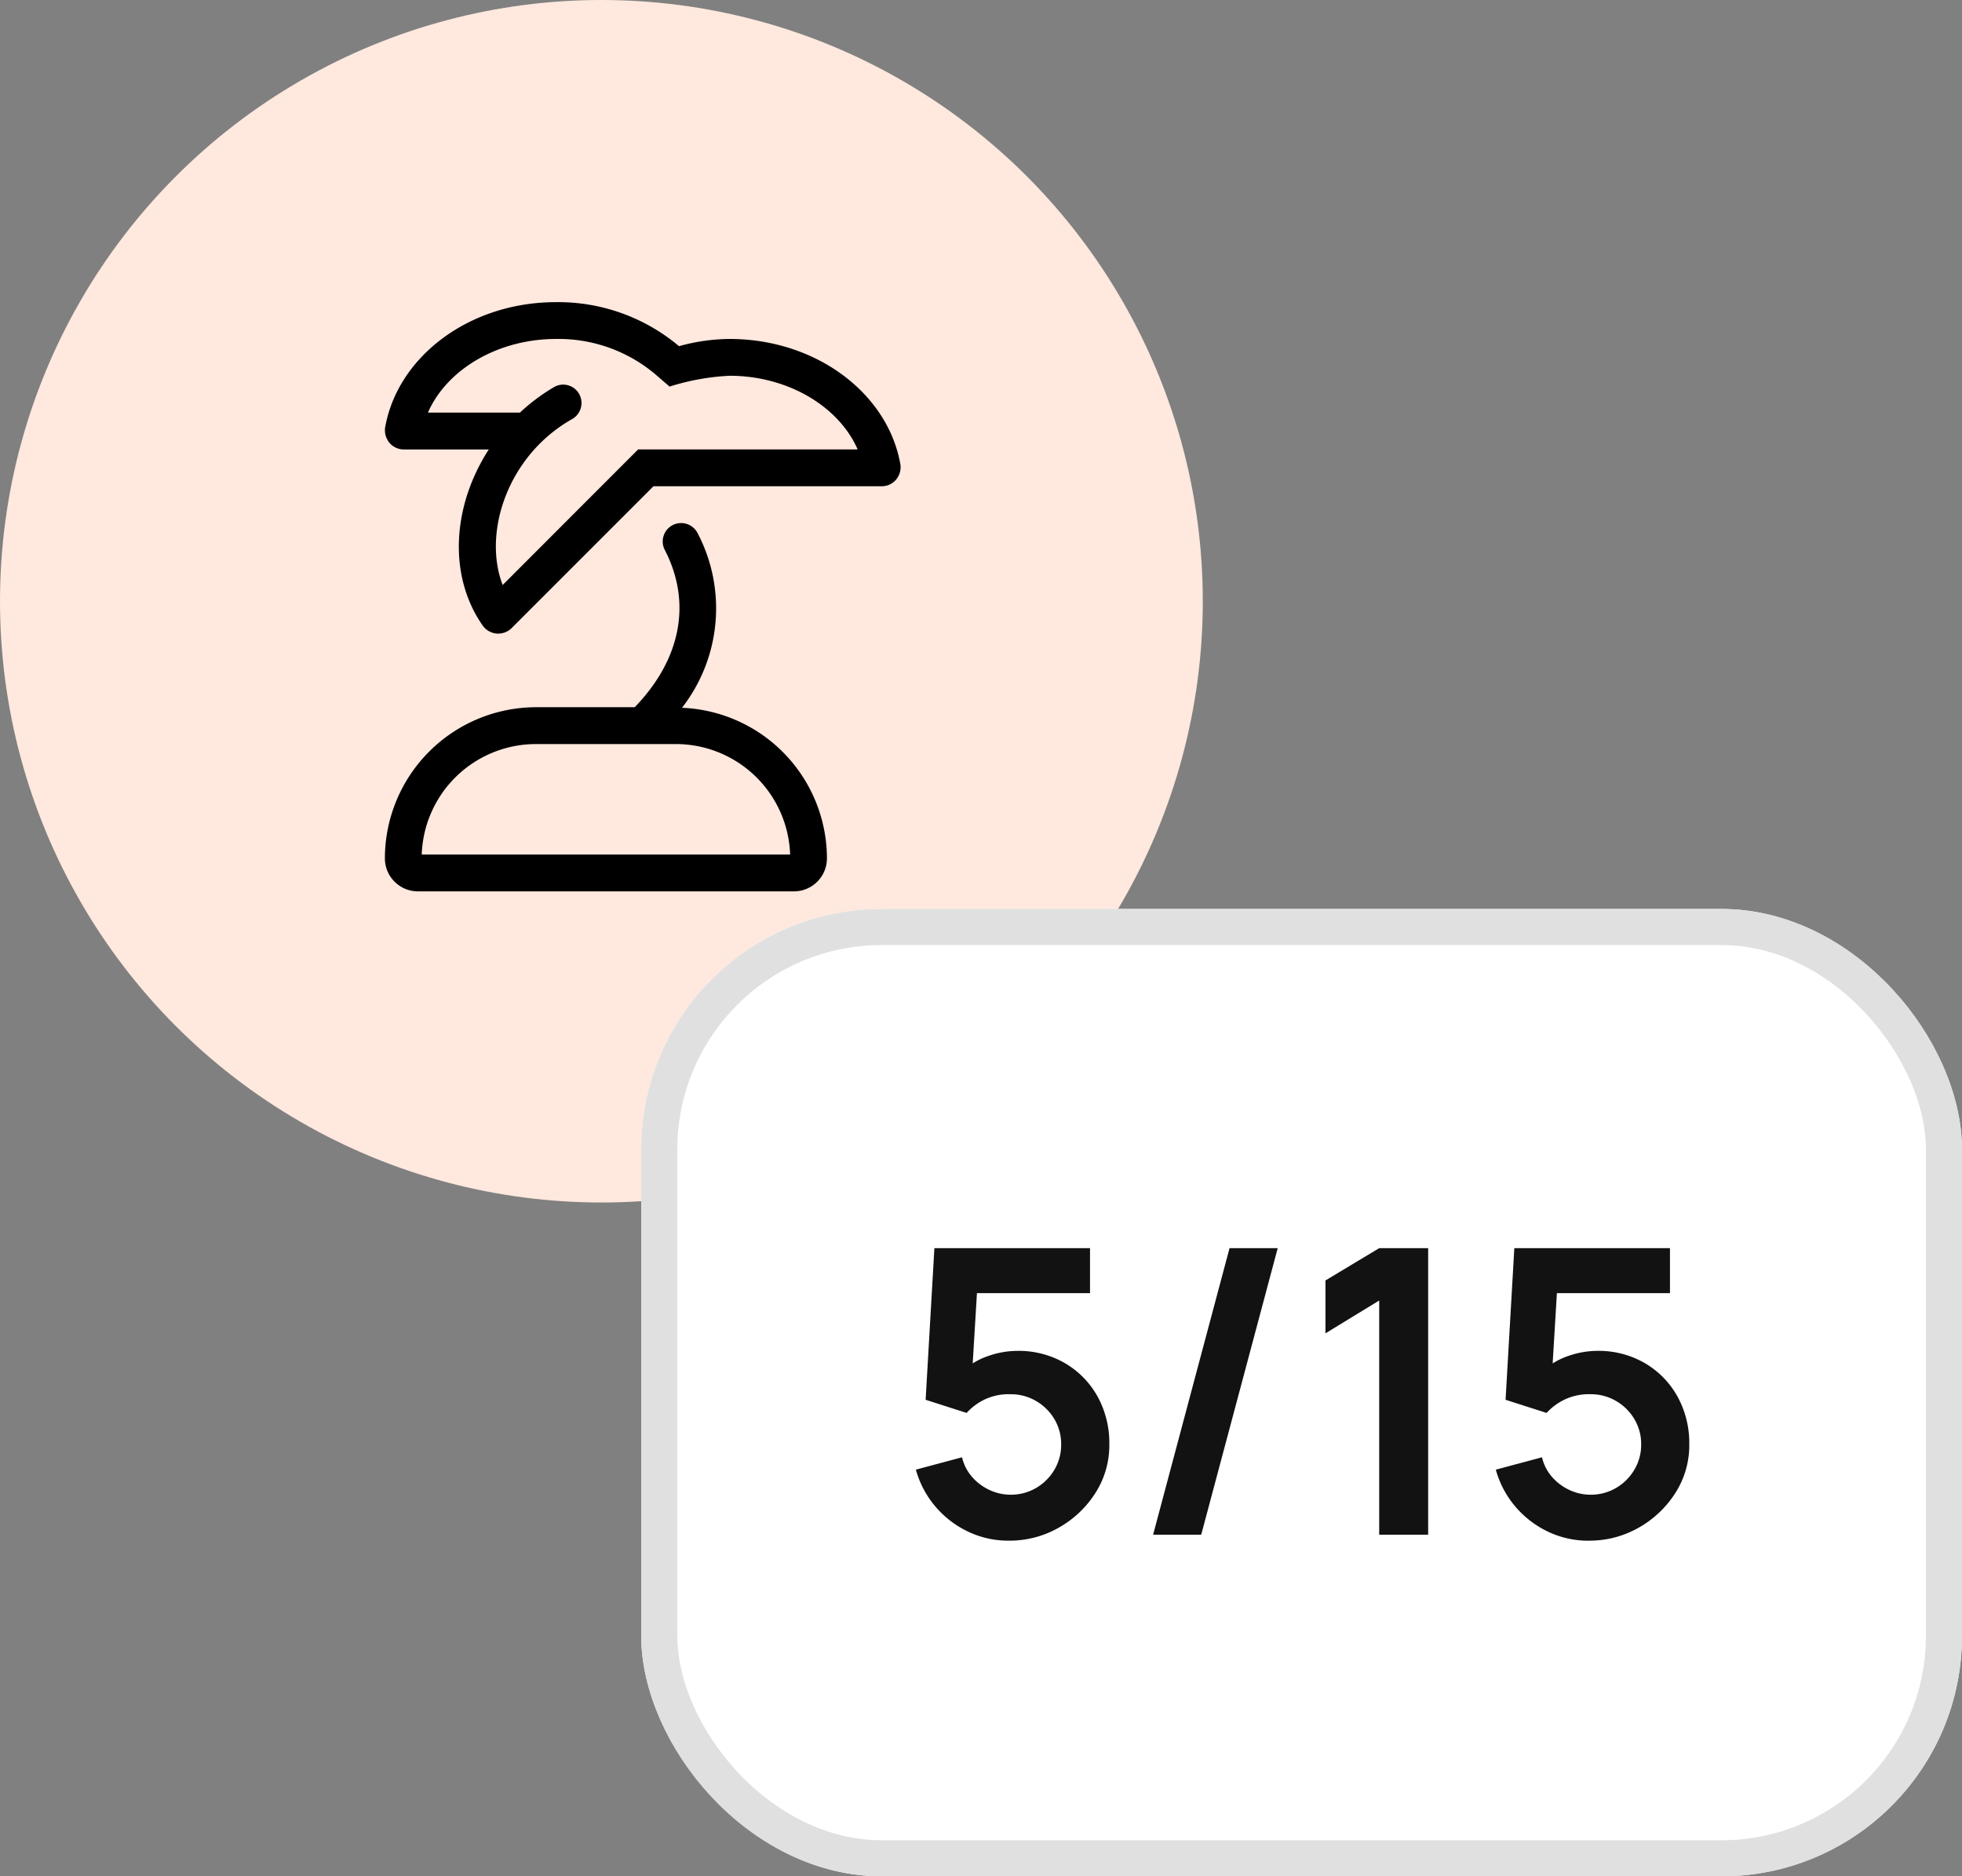
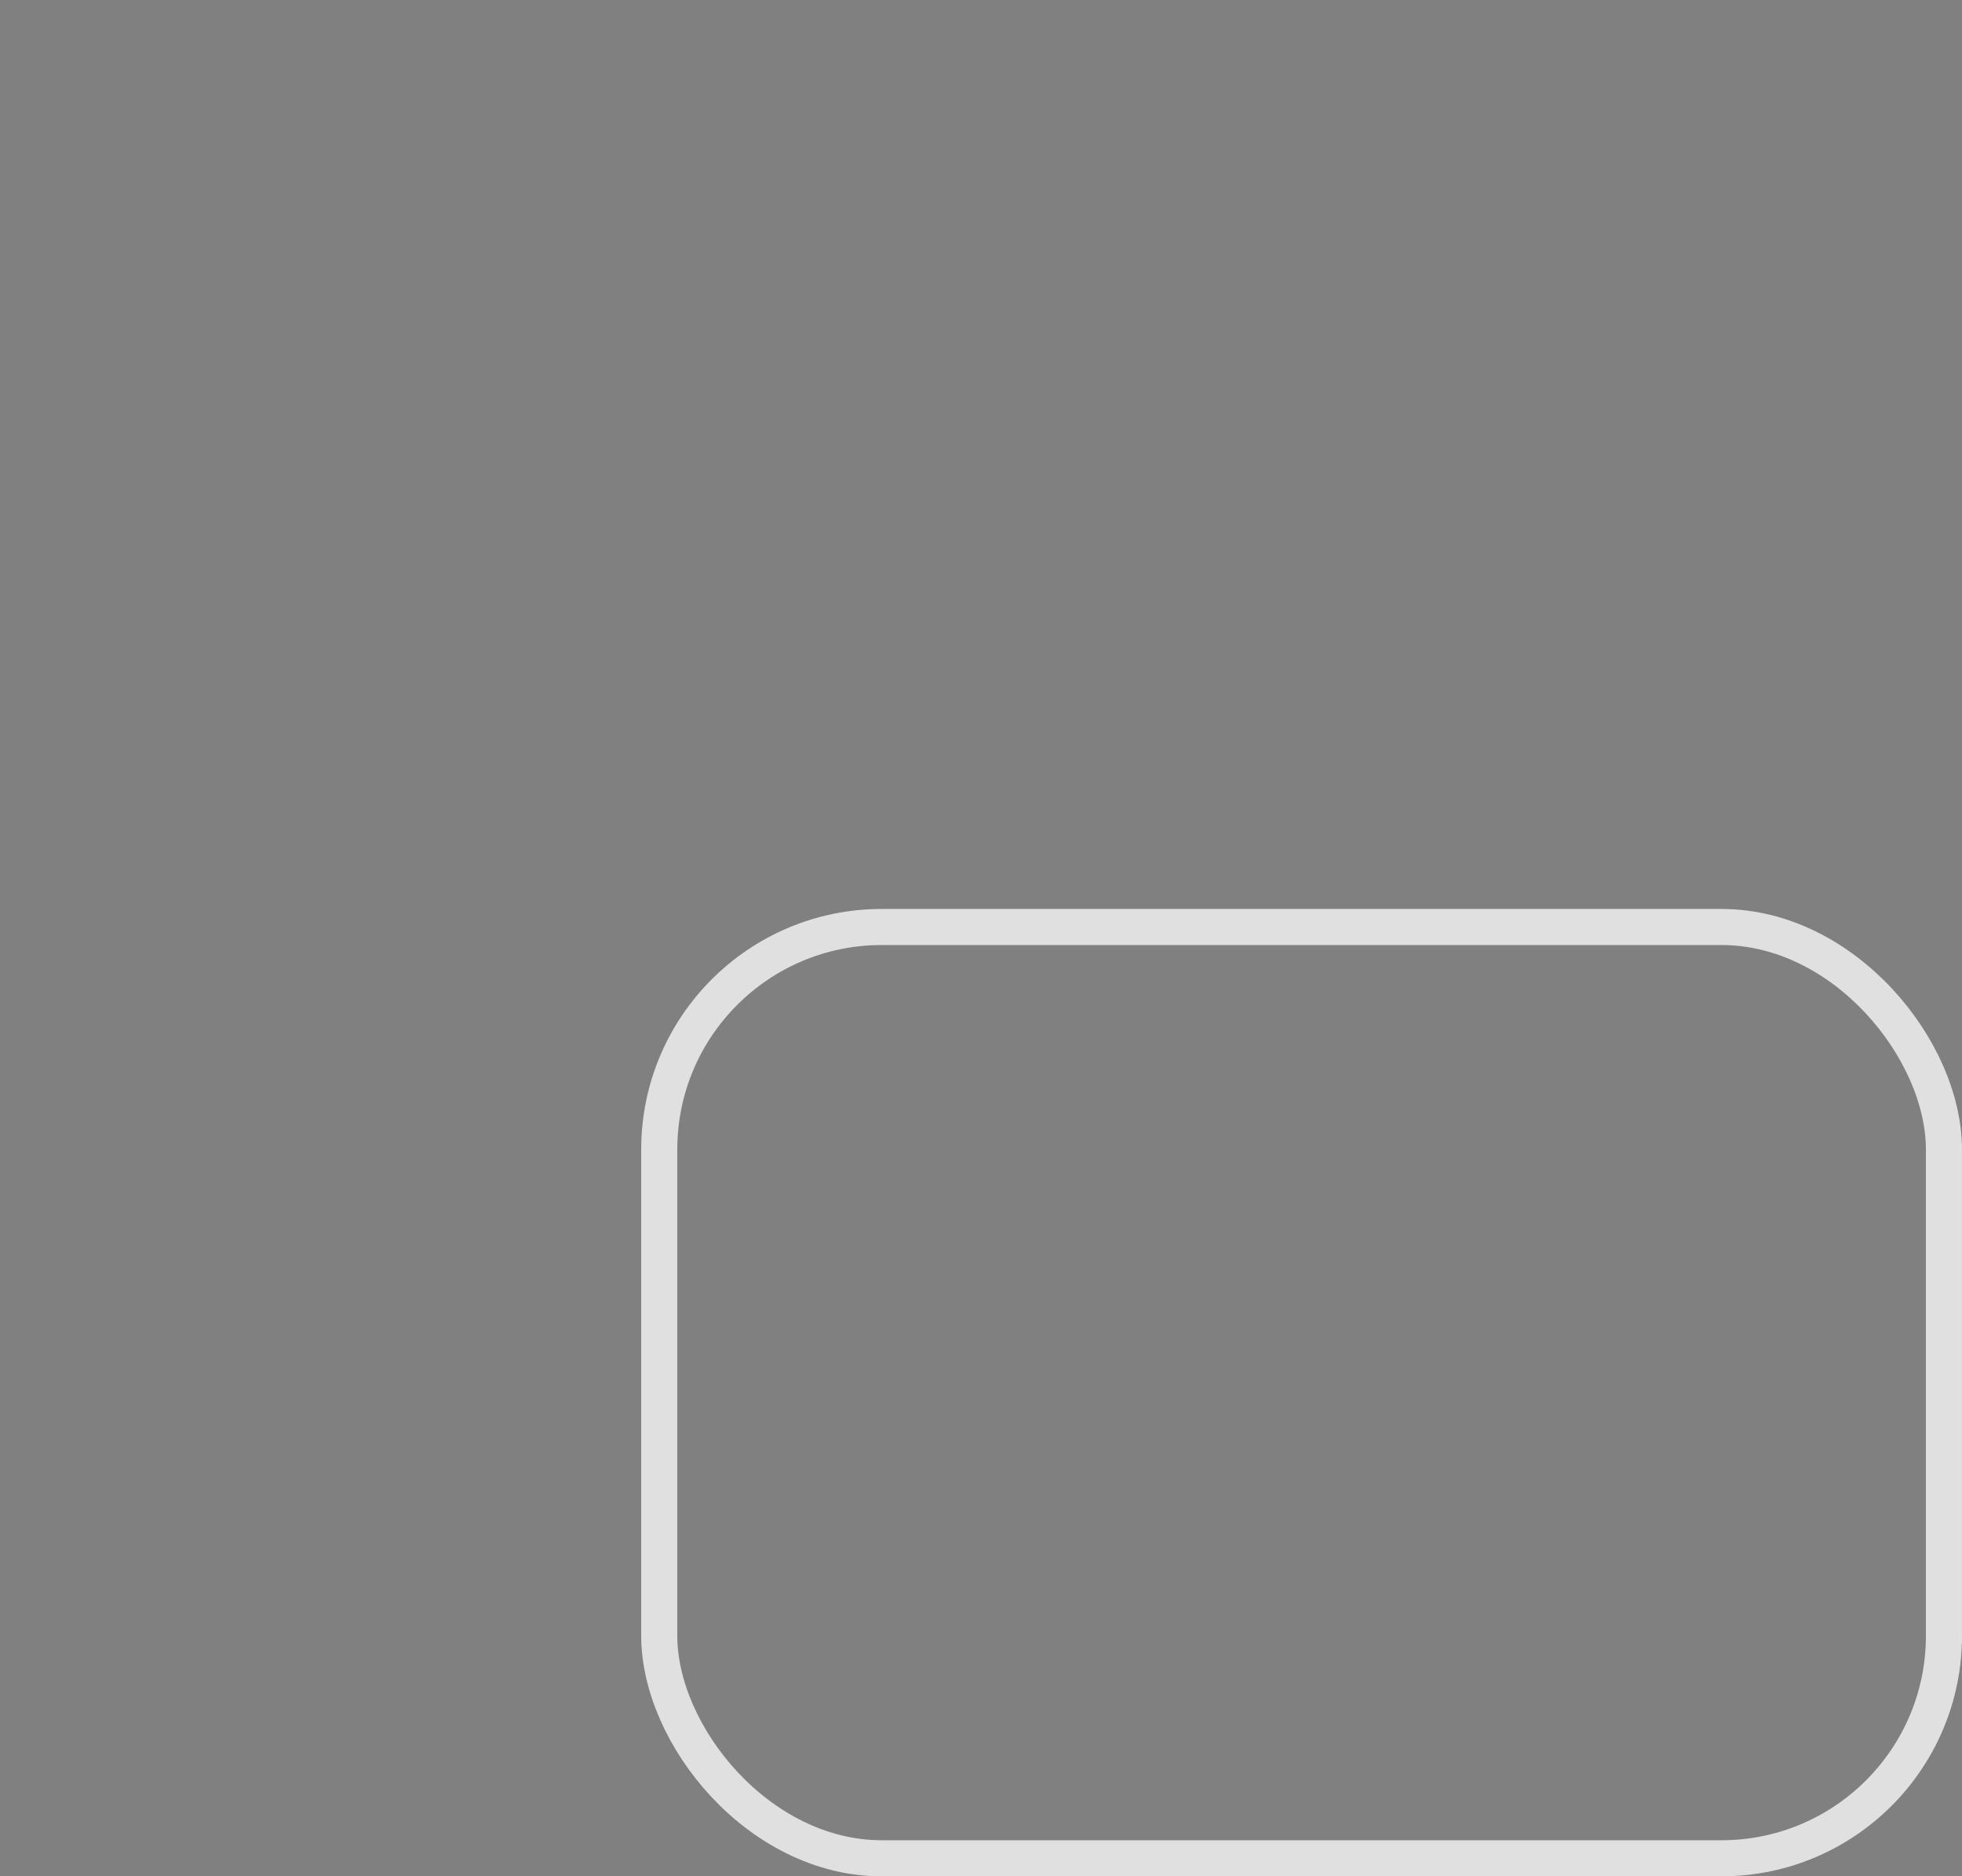
<svg xmlns="http://www.w3.org/2000/svg" width="163.12" height="156.036" viewBox="0 0 163.12 156.036">
  <rect x="0" y="0" width="163.12" height="156.036" fill="#808080" stroke="none" />
  <g id="wrap-timeoffrecap" transform="translate(-397.941 -3373.298)">
    <g id="Group_17449" data-name="Group 17449" transform="translate(56.941 2267.298)">
      <g id="icon-data" transform="translate(341 1106)">
-         <circle id="Ellipse_54" data-name="Ellipse 54" cx="50" cy="50" r="50" fill="#ffe8de" />
-       </g>
-       <path id="Path_21607" data-name="Path 21607" d="M24.7-9.14a13.474,13.474,0,0,0,1.291-14.537,1.536,1.536,0,0,0-2.066-.655,1.535,1.535,0,0,0-.655,2.066c2.272,4.388,1.334,9.116-2.5,13.078h-8.2A12.584,12.584,0,0,0,0,3.407,2.746,2.746,0,0,0,2.752,6.125H34A2.745,2.745,0,0,0,36.751,3.4,12.558,12.558,0,0,0,24.7-9.14ZM3.063,3.063a9.508,9.508,0,0,1,9.5-9.187H24.191a9.508,9.508,0,0,1,9.5,9.188H3.063Zm25.59-42.875a16.037,16.037,0,0,0-4.2.6,15.594,15.594,0,0,0-10.233-3.661c-7.2,0-13.159,4.522-14.2,10.422a1.637,1.637,0,0,0,.364,1.282,1.58,1.58,0,0,0,1.22.546H8.638c-3.086,4.776-3.362,10.575-.5,14.652a1.58,1.58,0,0,0,2.42.182L22.328-27.562H41.277a1.56,1.56,0,0,0,1.22-.55,1.6,1.6,0,0,0,.359-1.281c-1.043-5.9-7-10.419-14.2-10.419Zm-7.6,9.188L9.79-19.351c-1.678-4.383.431-10.786,5.78-13.8a1.539,1.539,0,0,0,.66-1.919,1.518,1.518,0,0,0-2.153-.748,16.045,16.045,0,0,0-2.852,2.131H3.577c1.568-3.589,5.815-6.125,10.652-6.125a12.482,12.482,0,0,1,8.219,2.907l1.22,1.053a19.763,19.763,0,0,1,4.985-.9c4.834,0,9.08,2.536,10.652,6.125Z" transform="translate(373 1174)" />
+         </g>
    </g>
    <g id="Rectangle_9279" data-name="Rectangle 9279" transform="translate(451.251 3448.887)" fill="#fff" stroke="#e0e0e0" stroke-width="3">
-       <rect width="109.809" height="80.446" rx="20" stroke="none" />
      <rect x="1.5" y="1.5" width="106.809" height="77.446" rx="18.5" fill="none" />
    </g>
-     <path id="Path_21315" data-name="Path 21315" d="M8.827,8.483A7.751,7.751,0,0,1,5.435,7.73,8.169,8.169,0,0,1,2.73,5.654,8.029,8.029,0,0,1,1.1,2.576L4.939,1.55a3.767,3.767,0,0,0,.852,1.655A4.352,4.352,0,0,0,7.247,4.281a4.128,4.128,0,0,0,1.729.381A4.111,4.111,0,0,0,11.094,4.1a4.217,4.217,0,0,0,1.522-1.514,4.067,4.067,0,0,0,.563-2.11,4.022,4.022,0,0,0-.571-2.11,4.217,4.217,0,0,0-1.531-1.506,4.127,4.127,0,0,0-2.1-.554A4.678,4.678,0,0,0,6.7-3.2,4.9,4.9,0,0,0,5.319-2.14L1.911-3.232,2.639-15.84H15.578v3.74H4.773l1.489-1.406-.529,8.77L5-5.631A6.015,6.015,0,0,1,7.156-6.888,7.378,7.378,0,0,1,9.522-7.3a7.666,7.666,0,0,1,3.963,1.018A7.315,7.315,0,0,1,16.2-3.513,8.005,8.005,0,0,1,17.183.475,7.354,7.354,0,0,1,16.025,4.52a8.611,8.611,0,0,1-3.053,2.887A8.252,8.252,0,0,1,8.827,8.483ZM27.177-15.84,20.823,7.987h4L31.182-15.84ZM39.62,7.987V-11.488l-4.468,2.73v-4.4L39.62-15.84h4.07V7.987Zm17.423.5a7.751,7.751,0,0,1-3.392-.753,8.169,8.169,0,0,1-2.705-2.077,8.029,8.029,0,0,1-1.63-3.078L53.155,1.55a3.767,3.767,0,0,0,.852,1.655,4.352,4.352,0,0,0,1.456,1.076,4.128,4.128,0,0,0,1.729.381A4.111,4.111,0,0,0,59.311,4.1a4.217,4.217,0,0,0,1.522-1.514A4.068,4.068,0,0,0,61.4.475a4.022,4.022,0,0,0-.571-2.11,4.217,4.217,0,0,0-1.531-1.506,4.128,4.128,0,0,0-2.1-.554,4.678,4.678,0,0,0-2.275.5A4.9,4.9,0,0,0,53.536-2.14L50.127-3.232l.728-12.608H63.795v3.74H52.99l1.489-1.406-.529,8.77-.728-.894a6.015,6.015,0,0,1,2.151-1.258A7.378,7.378,0,0,1,57.739-7.3,7.666,7.666,0,0,1,61.7-6.284a7.315,7.315,0,0,1,2.714,2.772A8.005,8.005,0,0,1,65.4.475,7.354,7.354,0,0,1,64.241,4.52a8.611,8.611,0,0,1-3.053,2.887A8.251,8.251,0,0,1,57.044,8.483Z" transform="translate(472.987 3492.936)" fill="#121212" />
  </g>
</svg>